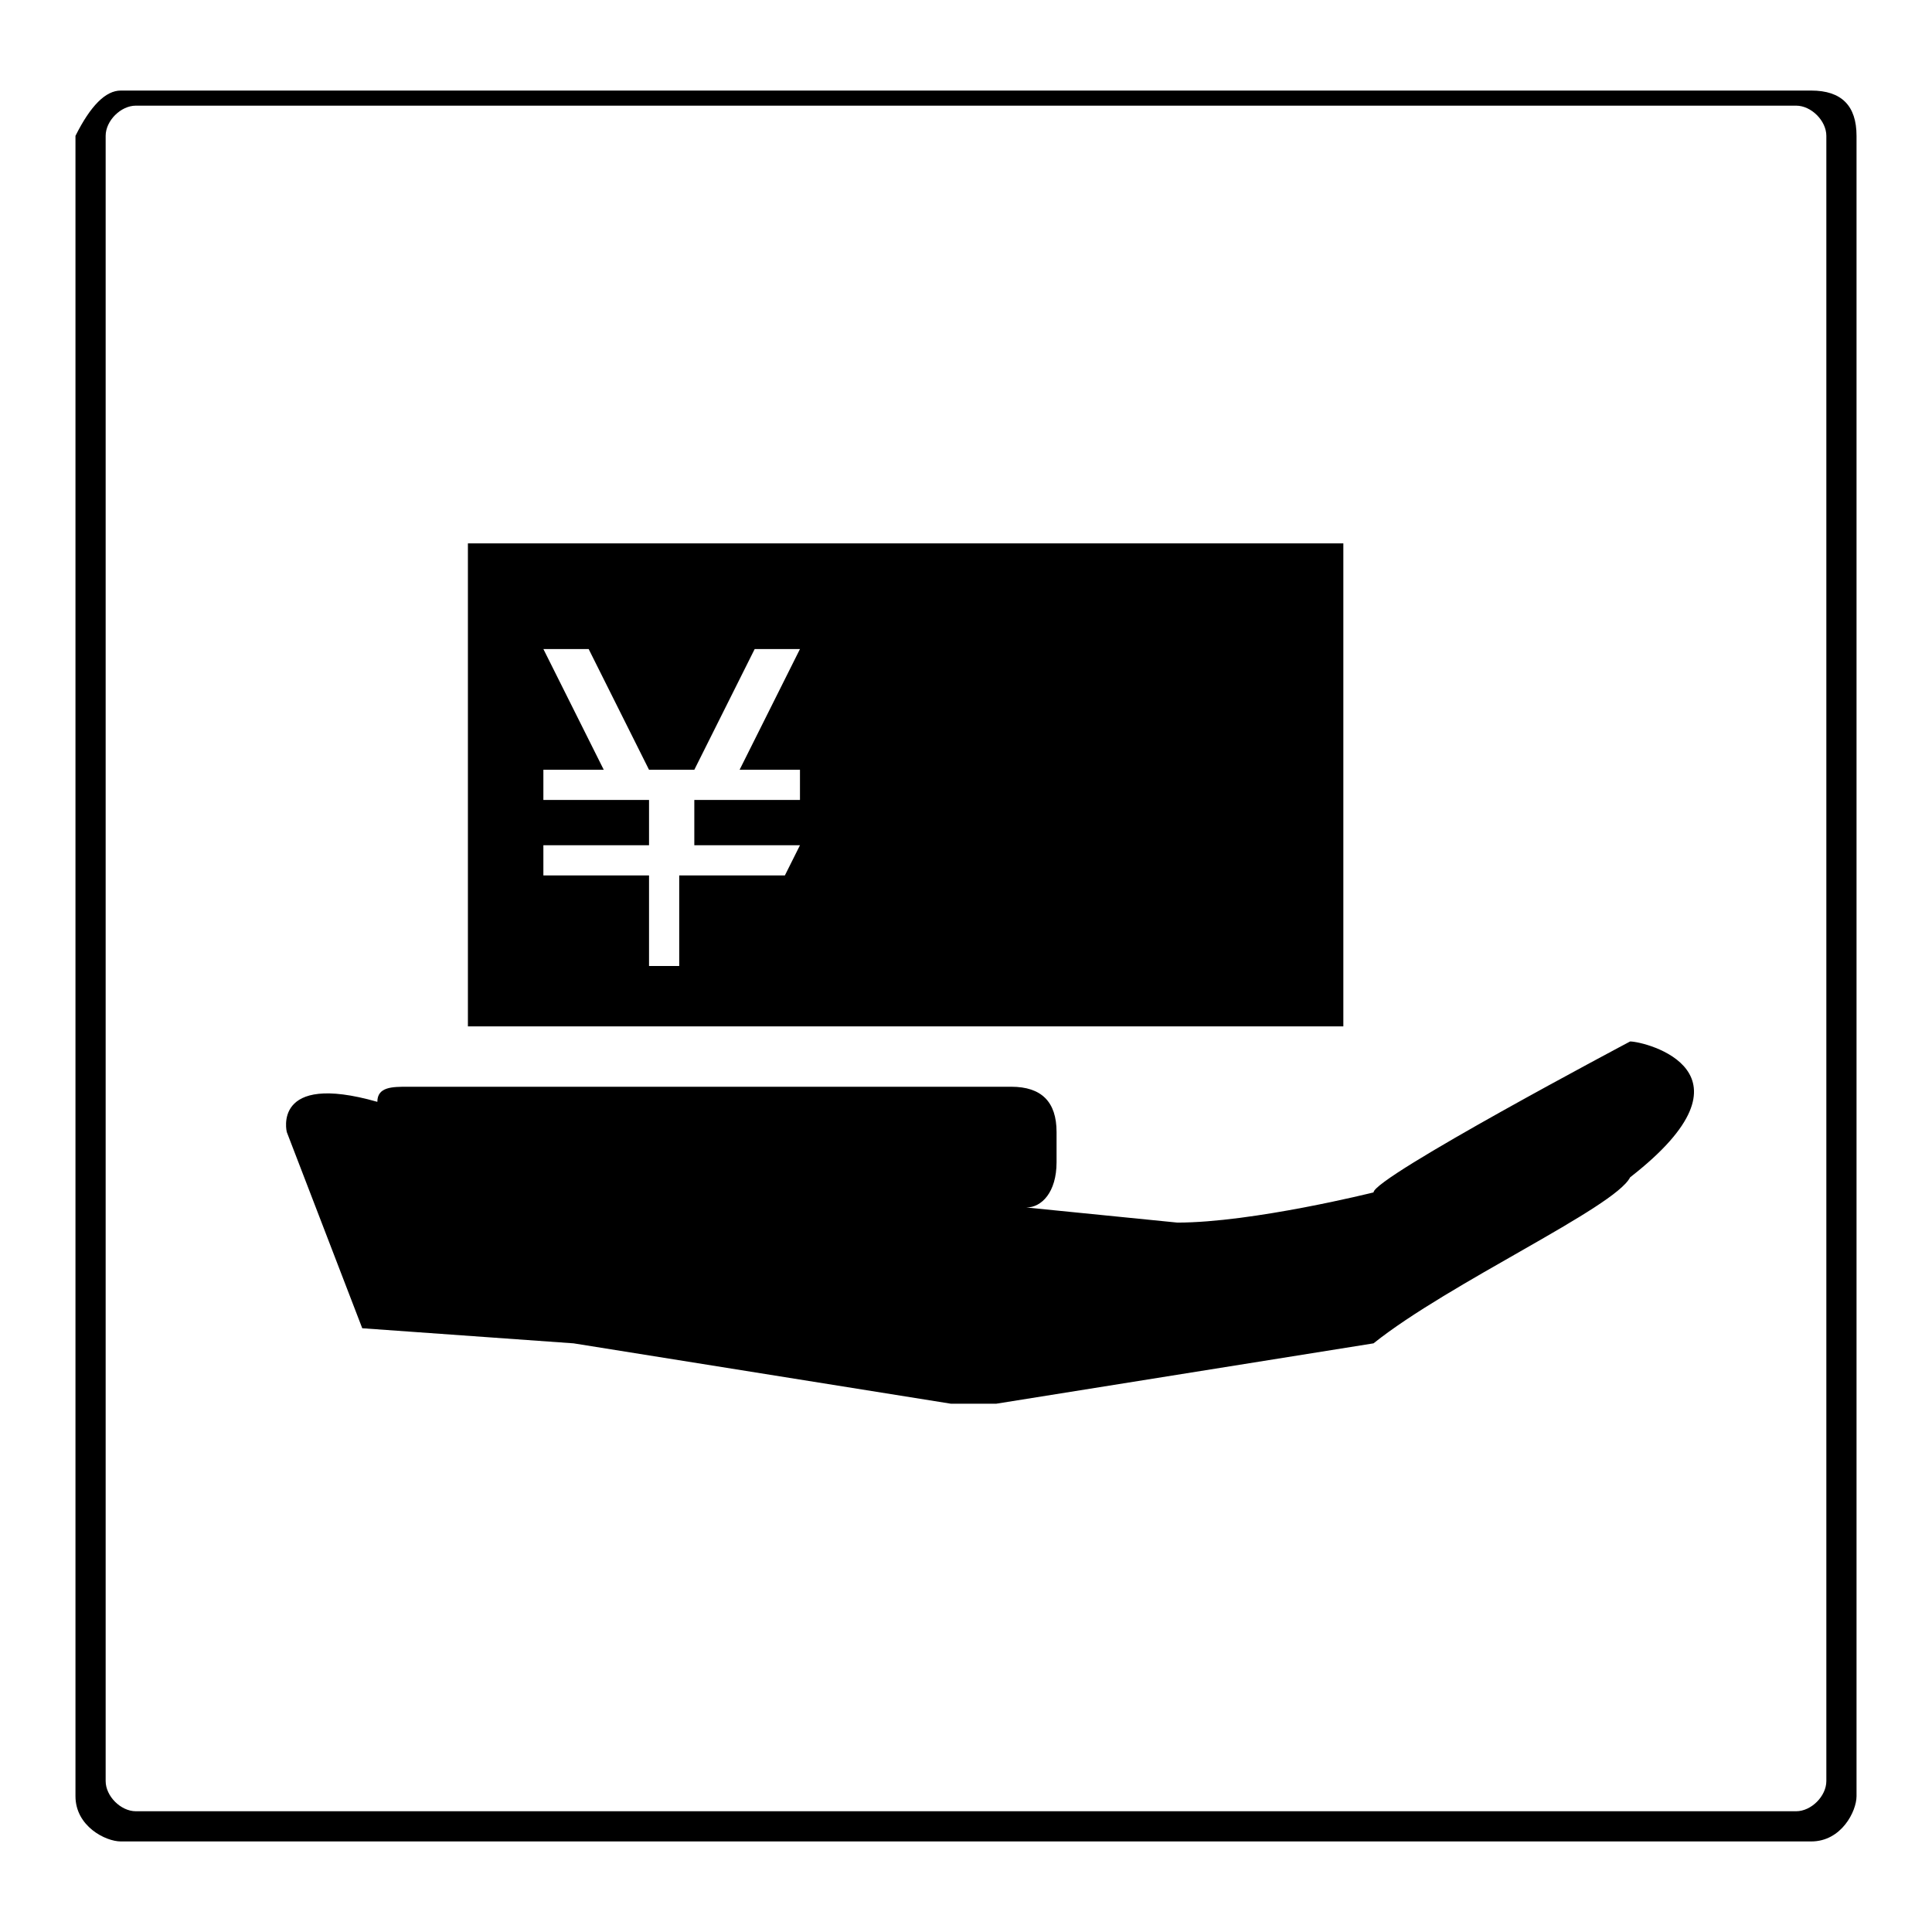
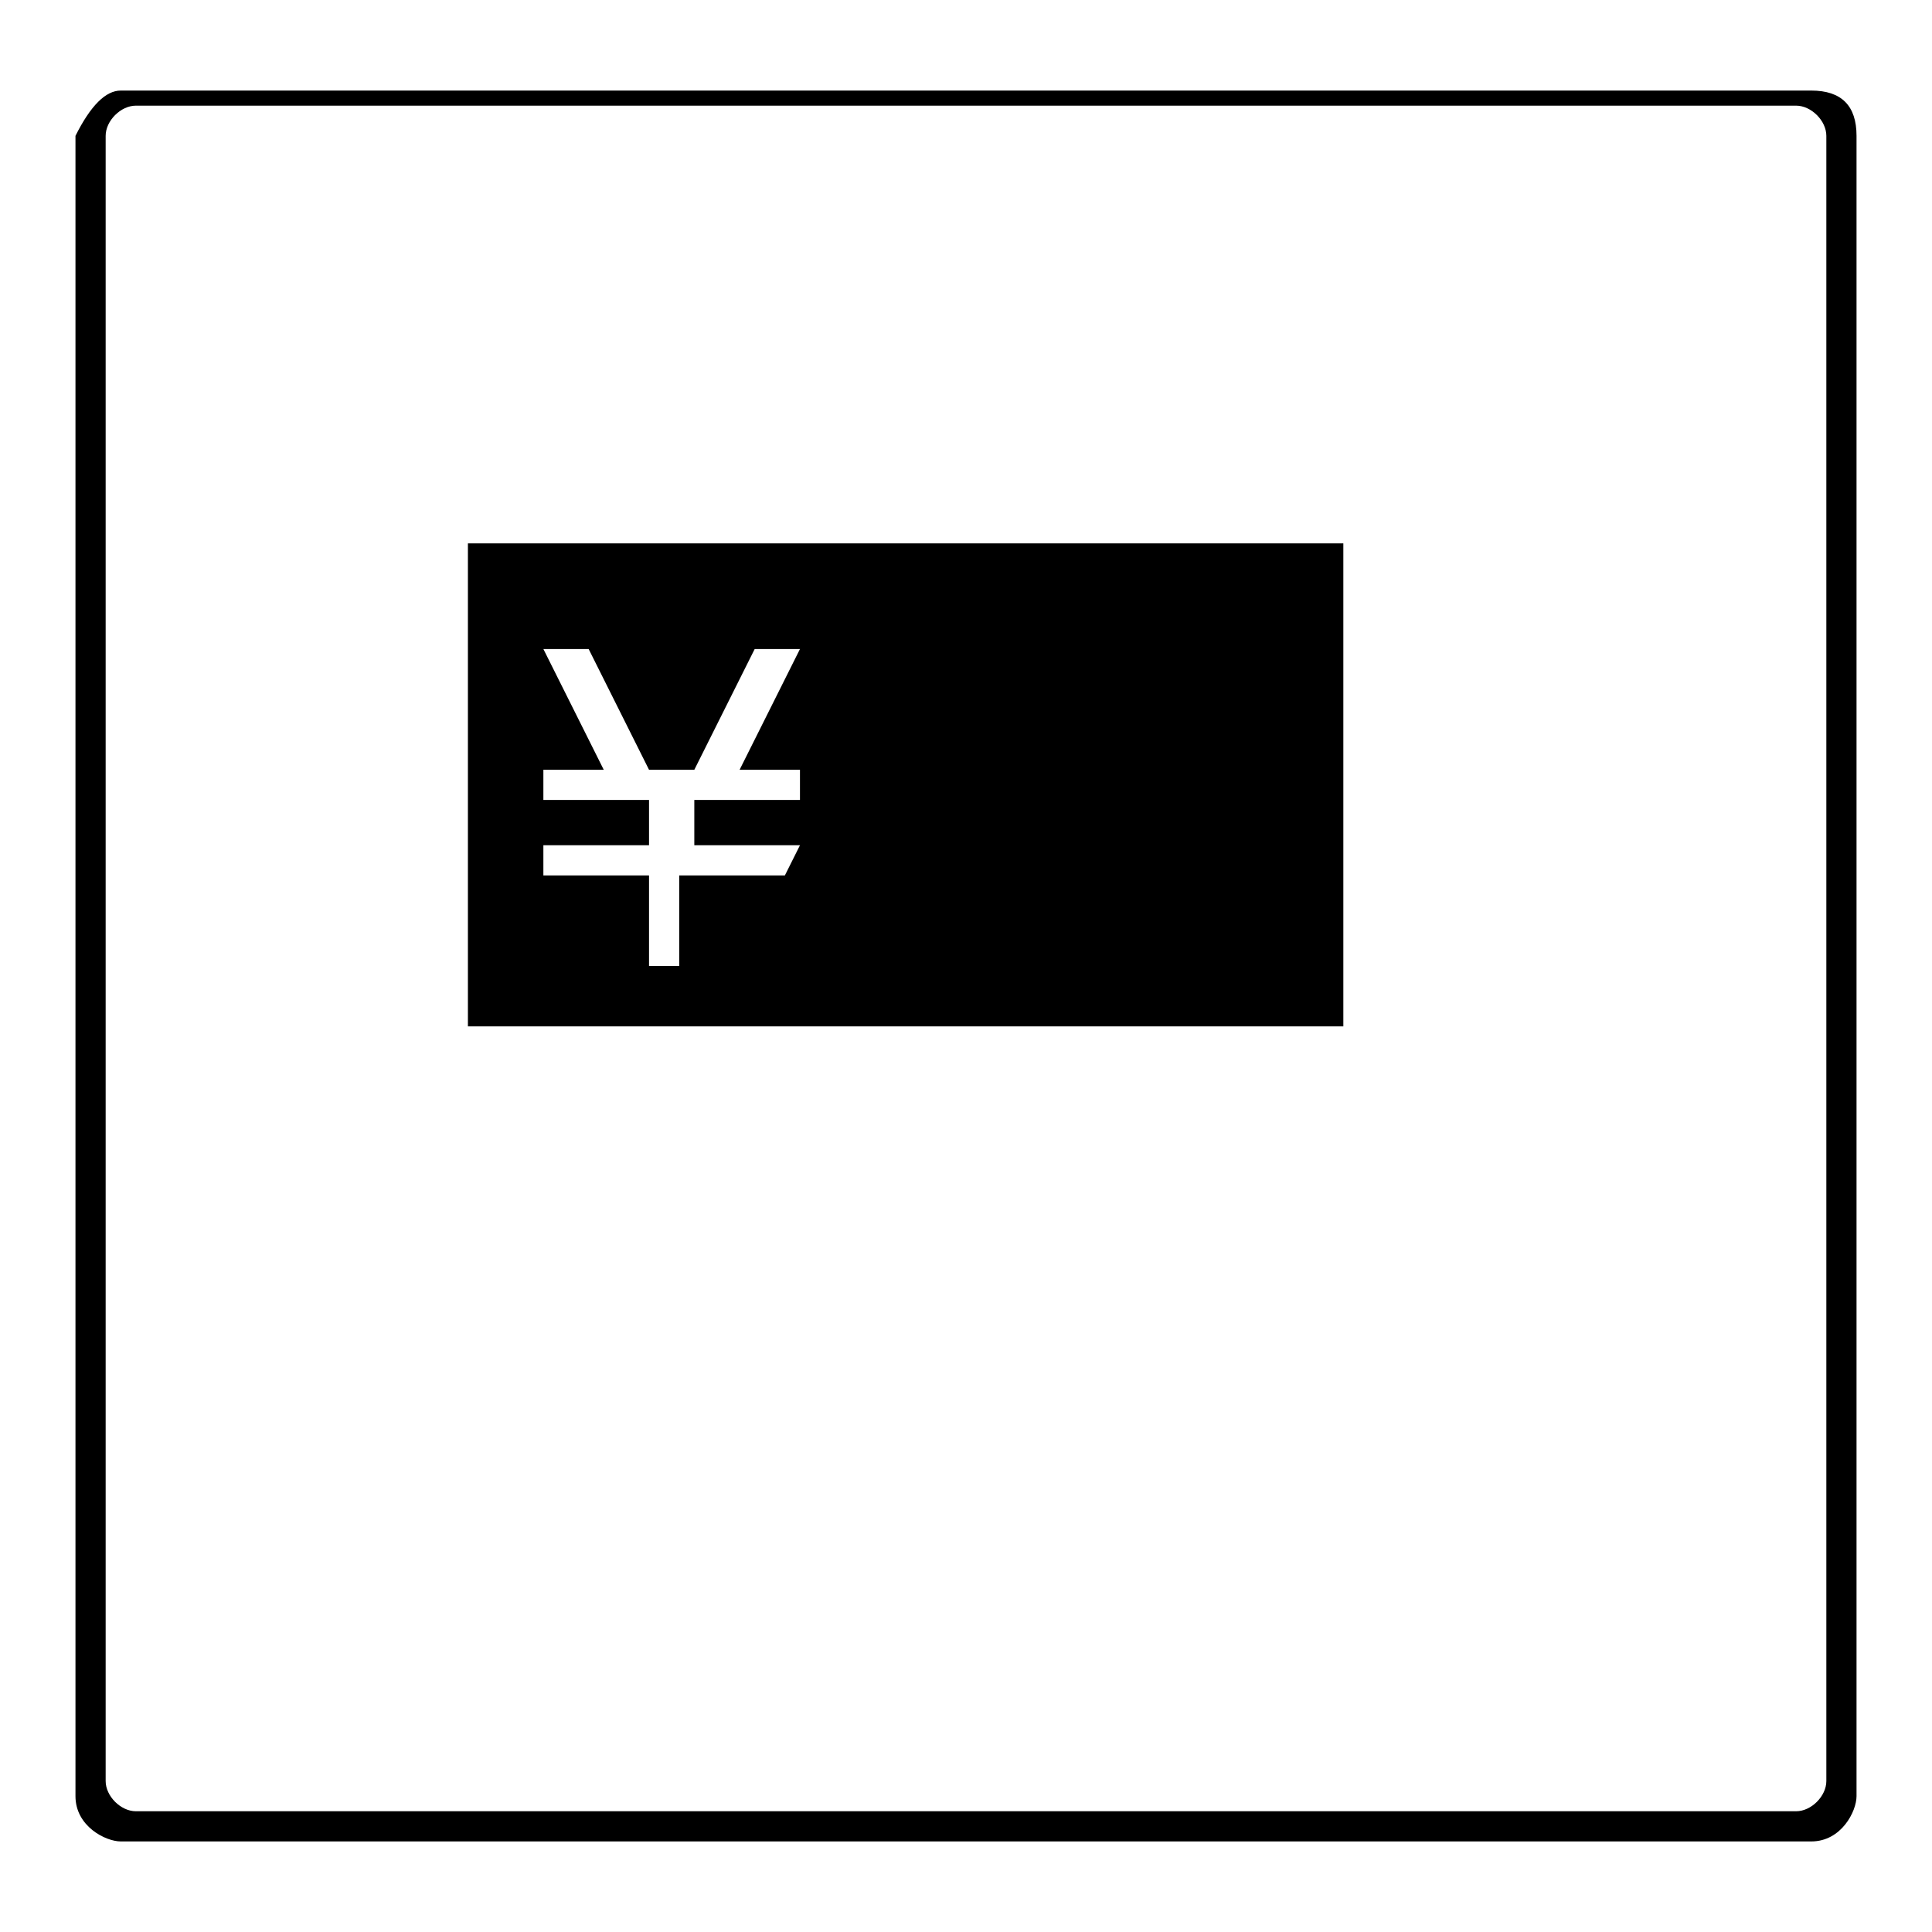
<svg xmlns="http://www.w3.org/2000/svg" version="1.1" x="0px" y="0px" viewBox="0 0 256 256" enable-background="new 0 0 256 256" xml:space="preserve">
  <g>
    <g>
      <path fill="#000000" d="M62,136V72h116v64L62,136L62,136z M106,112H92v-6h14v-4h-8l8-16h-6l-8,16h-6l-8-16h-6l8,16h-8v4h14v6H72v4h14v12h4v-12h14L106,112z" />
-       <path fill="#000000" d="M216,138c0,0-34,18-34,20c0,0-16,4-26,4l-20-2c2,0,4-2,4-6v-4c0-4-2-6-6-6H54c-2,0-4,0-4,2c-14-4-12,4-12,4l10,26l28,2l50,8c2,0,4,0,6,0l50-8c10-8,32-18,34-22C234,142,218,138,216,138z" />
      <path fill="#000000" d="M240,244H16c-2,0-6-2-6-6V18c2-4,4-6,6-6h224c4,0,6,2,6,6v220C246,240,244,244,240,244z M242,236V18c0-2-2-4-4-4H18c-2,0-4,2-4,4v218c0,2,2,4,4,4h220C240,240,242,238,242,236z" />
    </g>
  </g>
</svg>